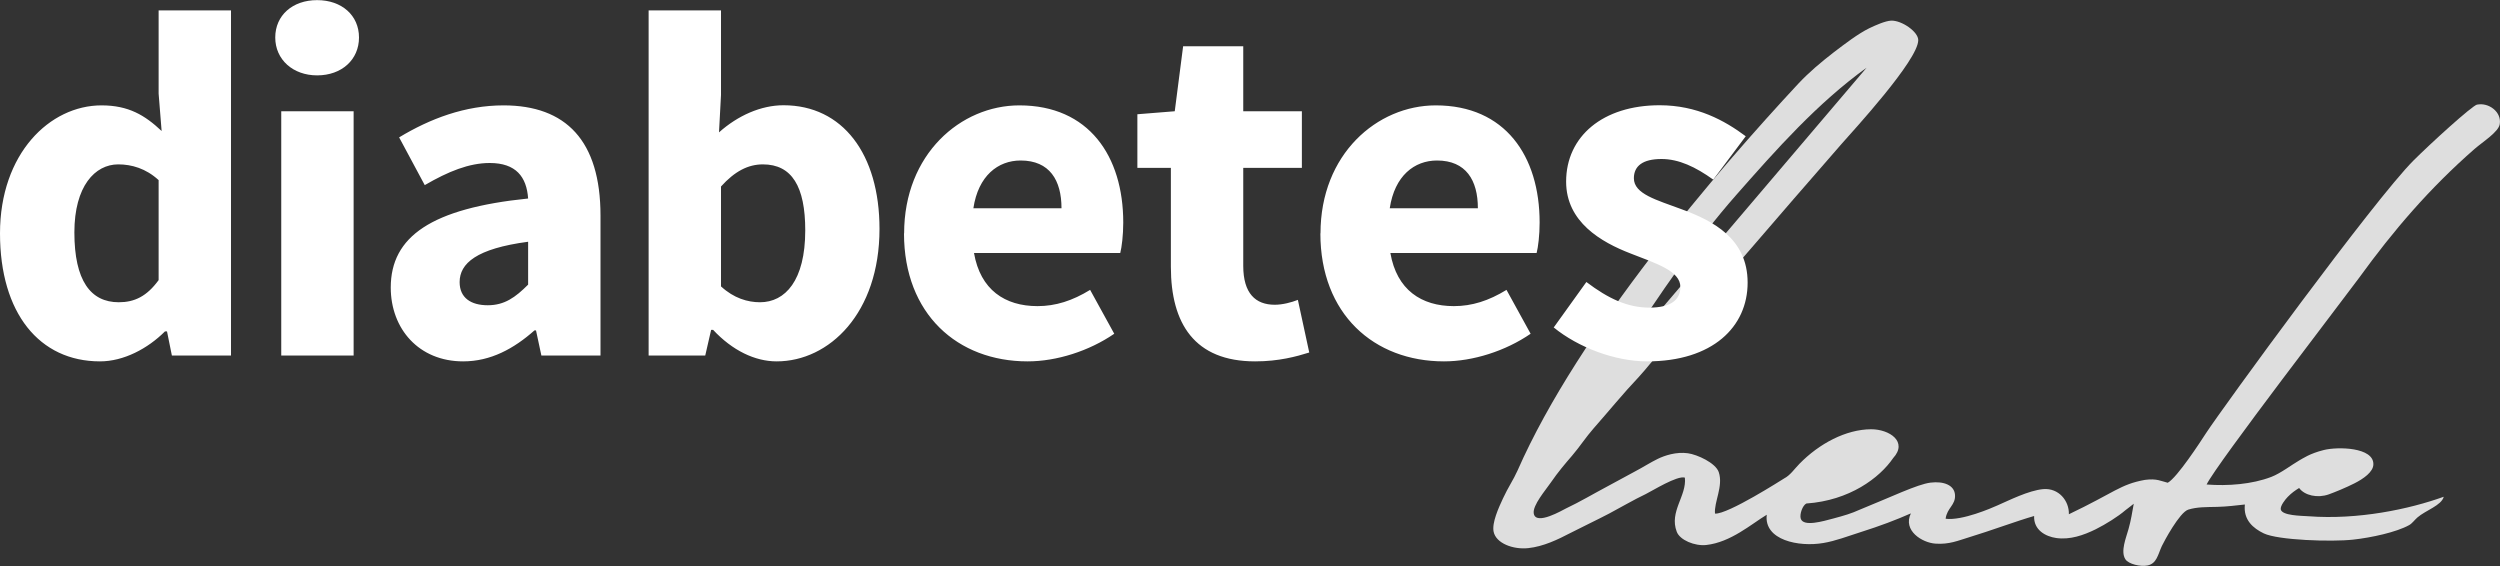
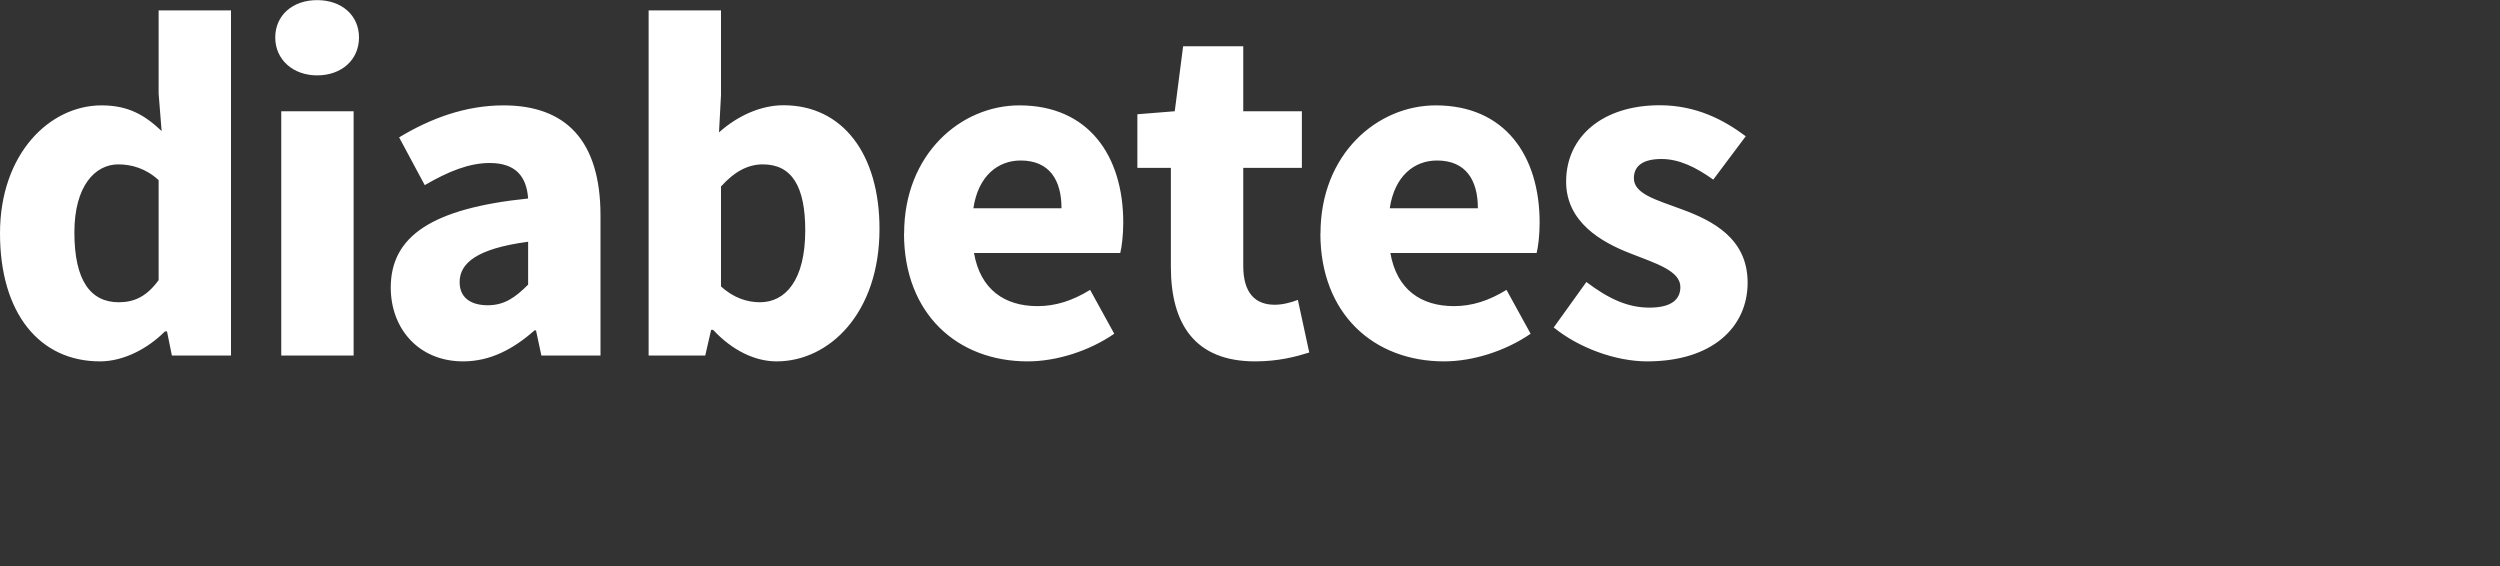
<svg xmlns="http://www.w3.org/2000/svg" id="Ebene_1" data-name="Ebene 1" viewBox="0 0 200 45.29">
  <rect x="0" y="0" width="200" height="45.29" fill="#333333" stroke="none" />
  <defs>
    <style>
      .cls-1 {
        fill: #fff;
      }

      .cls-2 {
        fill: #dedede;
      }
    </style>
  </defs>
-   <path class="cls-2" d="M198.17,8.37c.92-.19,1.97.58,1.81,1.56-.1.63-1.34,1.4-2.02,1.99-3.58,3.13-6.46,6.48-9.25,10.33-.83,1.15-11.45,14.95-12.18,16.51,1.68.13,3.62-.01,5.18-.61.75-.29,1.63-.97,2.22-1.31.31-.17.85-.56,1.98-.84s3.98-.22,3.96,1.14c0,.62-.81,1.17-1.52,1.53-.67.34-1.55.7-2.05.88-.9.32-1.93.09-2.37-.51-.31.19-.6.39-.91.71-.19.19-.61.72-.56,1,.1.5,1.6.51,2.22.55,3.95.3,8.05-.56,10.82-1.56-.18.7-1.46,1.09-2.11,1.66-.24.21-.42.48-.66.61-1.03.57-3.02,1-4.48,1.16-1.7.19-6.01.05-7.15-.5-.83-.4-1.65-1.07-1.51-2.31-.74.08-1.43.17-2.22.19-.89.02-1.6,0-2.31.22-.7.22-1.95,2.57-2.11,2.91-.32.68-.4,1.41-1.16,1.56-.55.11-1.51-.11-1.76-.5-.41-.63.07-1.75.25-2.41.23-.83.27-1.25.42-2.03-.29.24-.32.24-.67.52-.58.5-1.57,1.12-2.37,1.52-.98.48-2.06.86-3.17.7-.83-.12-1.81-.63-1.76-1.76-1.4.4-3.48,1.18-5.23,1.71-.86.26-1.57.58-2.67.5-1.04-.07-2.63-1.03-1.96-2.42-1.21.53-2.38.98-4.08,1.52-.92.29-1.95.69-2.92.85-1.97.34-4.77-.23-4.53-2.26-1.23.74-2.87,2.2-4.84,2.42-.91.1-2.11-.39-2.36-1.06-.62-1.61.81-2.87.65-4.33-.61-.19-2.61,1.06-3.12,1.31-.99.47-1.93,1.03-2.93,1.56-1.01.53-2.1,1.04-3.11,1.56-1,.52-2.15,1.08-3.37,1.21s-2.58-.39-2.77-1.31c-.15-.72.4-1.92.75-2.67.4-.87.84-1.5,1.16-2.22,4.92-11.2,16.13-24.15,22.45-30.94.86-.92,1.81-1.72,2.87-2.54.87-.66,1.92-1.47,2.82-1.91.52-.25,1.29-.59,1.76-.61.85-.02,2.16.89,2.16,1.56,0,1.6-5.21,7.25-6.14,8.31-1.25,1.42-6.62,7.62-7.2,8.31-1.18,1.4-2.47,2.74-3.63,4.08-1.11,1.29-2.24,2.88-3.57,4.18-.64.63-1.19,1.39-1.81,2.06-1.28,1.35-2.36,2.69-3.63,4.13-.6.68-1.11,1.47-1.71,2.17-.57.66-1.11,1.29-1.71,2.16-.41.6-1.47,1.82-1.36,2.47.17,1,2.35-.3,2.57-.4,1.12-.53,2.12-1.13,3.49-1.86.63-.33,1.44-.79,2.05-1.11.63-.33,1.25-.73,1.81-1,.55-.27,1.48-.58,2.41-.45.74.1,2.22.77,2.47,1.51.38,1.12-.39,2.4-.3,3.32,1.04.06,5.37-2.72,5.54-2.82.48-.25.8-.74,1.21-1.16,1.58-1.62,3.72-2.76,5.74-2.77,1.47,0,2.96,1,1.76,2.31-1.08,1.58-3.49,3.39-6.94,3.63-.3.14-.56.86-.45,1.21.21.68,1.81.2,2.57,0,.93-.25,1.45-.4,2.16-.72,2.5-1.01,4.6-2.03,5.65-2.16,1.06-.13,1.9.2,1.96.97.06.84-.64,1.04-.75,1.92,1.32.17,3.68-.86,4.13-1.06.94-.41,2.5-1.2,3.67-1.31,1.25-.11,2.09.94,2.06,2.01,3.63-1.73,4.12-2.4,6.09-2.75.95-.13,1.31.11,1.82.23.75-.41,2.61-3.27,3.07-3.98,1.33-2.03,13.43-18.64,16.59-21.8,1.3-1.3,4.69-4.4,5.1-4.48h0ZM149.35,5.4c-3.96,2.85-7.24,6.55-10.47,10.22-3.21,3.64-6.22,8.09-8.81,12.08,1.82-1.63,3.32-3.59,4.93-5.44l14.35-16.87h0Z" />
  <path class="cls-1" d="M0,18.67C0,25.05,3.15,28.91,8,28.91c1.89,0,3.82-1.02,5.2-2.4h.16l.39,1.93h4.73V.83h-5.79v6.66l.24,2.99c-1.34-1.26-2.64-2.05-4.81-2.05C3.98,8.43,0,12.29,0,18.67h0ZM5.95,18.59c0-3.7,1.65-5.44,3.51-5.44,1.06,0,2.21.32,3.23,1.26v8c-.95,1.3-1.93,1.77-3.19,1.77-2.25,0-3.55-1.73-3.55-5.59h0ZM25.37,6.03c1.97,0,3.35-1.26,3.35-3.03s-1.38-2.99-3.35-2.99-3.35,1.22-3.35,2.99,1.42,3.03,3.35,3.03h0ZM22.5,28.44h5.79V8.9h-5.79v19.54h0ZM31.26,23c0,3.31,2.25,5.91,5.79,5.91,2.21,0,4.06-1.02,5.71-2.48h.12l.43,2.01h4.73v-11.19c0-5.99-2.76-8.82-7.76-8.82-3.07,0-5.87,1.06-8.35,2.56l2.05,3.82c1.89-1.1,3.55-1.77,5.2-1.77,2.09,0,2.95,1.1,3.07,2.84-7.72.79-10.99,3.03-10.99,7.13h0ZM36.77,22.57c0-1.5,1.34-2.68,5.48-3.23v3.43c-1.02,1.02-1.89,1.65-3.23,1.65s-2.25-.59-2.25-1.85h0ZM51.89,28.44h4.53l.47-2.05h.16c1.54,1.65,3.35,2.52,5.08,2.52,4.21,0,8.23-3.86,8.23-10.6,0-5.99-2.95-9.89-7.68-9.89-1.81,0-3.66.83-5.16,2.17l.16-2.99V.83h-5.79v27.61h0ZM57.68,22.92v-8c1.1-1.22,2.17-1.77,3.35-1.77,2.32,0,3.39,1.77,3.39,5.28,0,4.02-1.61,5.75-3.62,5.75-.98,0-2.09-.32-3.11-1.26h0ZM72.32,18.67c0,6.46,4.29,10.24,9.89,10.24,2.32,0,4.92-.83,6.93-2.21l-1.93-3.51c-1.42.87-2.76,1.3-4.21,1.3-2.6,0-4.57-1.3-5.08-4.25h11.7c.12-.47.24-1.42.24-2.44,0-5.32-2.76-9.37-8.31-9.37-4.69,0-9.22,3.9-9.22,10.24h0ZM77.87,16.66c.39-2.6,1.97-3.82,3.78-3.82,2.32,0,3.27,1.58,3.27,3.82h-7.05ZM93.67,21.35c0,4.53,1.89,7.56,6.74,7.56,1.89,0,3.31-.39,4.33-.71l-.91-4.21c-.51.2-1.22.39-1.85.39-1.54,0-2.52-.91-2.52-3.11v-7.84h4.69v-4.53h-4.69V3.7h-4.81l-.67,5.2-2.99.24v4.29h2.68v7.92h0ZM105.63,18.67c0,6.46,4.29,10.24,9.89,10.24,2.32,0,4.92-.83,6.93-2.21l-1.93-3.51c-1.42.87-2.76,1.3-4.21,1.3-2.6,0-4.57-1.3-5.08-4.25h11.7c.12-.47.24-1.42.24-2.44,0-5.32-2.76-9.37-8.31-9.37-4.69,0-9.22,3.9-9.22,10.24h0ZM111.18,16.66c.39-2.6,1.97-3.82,3.78-3.82,2.32,0,3.27,1.58,3.27,3.82h-7.05ZM124.29,26.19c1.97,1.61,4.92,2.72,7.48,2.72,5.24,0,8.04-2.76,8.04-6.3s-2.8-4.96-5.28-5.87c-2.01-.75-3.82-1.22-3.82-2.48,0-.98.71-1.54,2.21-1.54,1.38,0,2.72.63,4.14,1.65l2.6-3.47c-1.69-1.26-3.9-2.48-6.89-2.48-4.53,0-7.48,2.48-7.48,6.11,0,3.23,2.8,4.84,5.16,5.75,2.01.79,3.98,1.38,3.98,2.68,0,1.02-.75,1.65-2.48,1.65s-3.27-.71-5.04-2.05l-2.6,3.62h0Z" />
</svg>